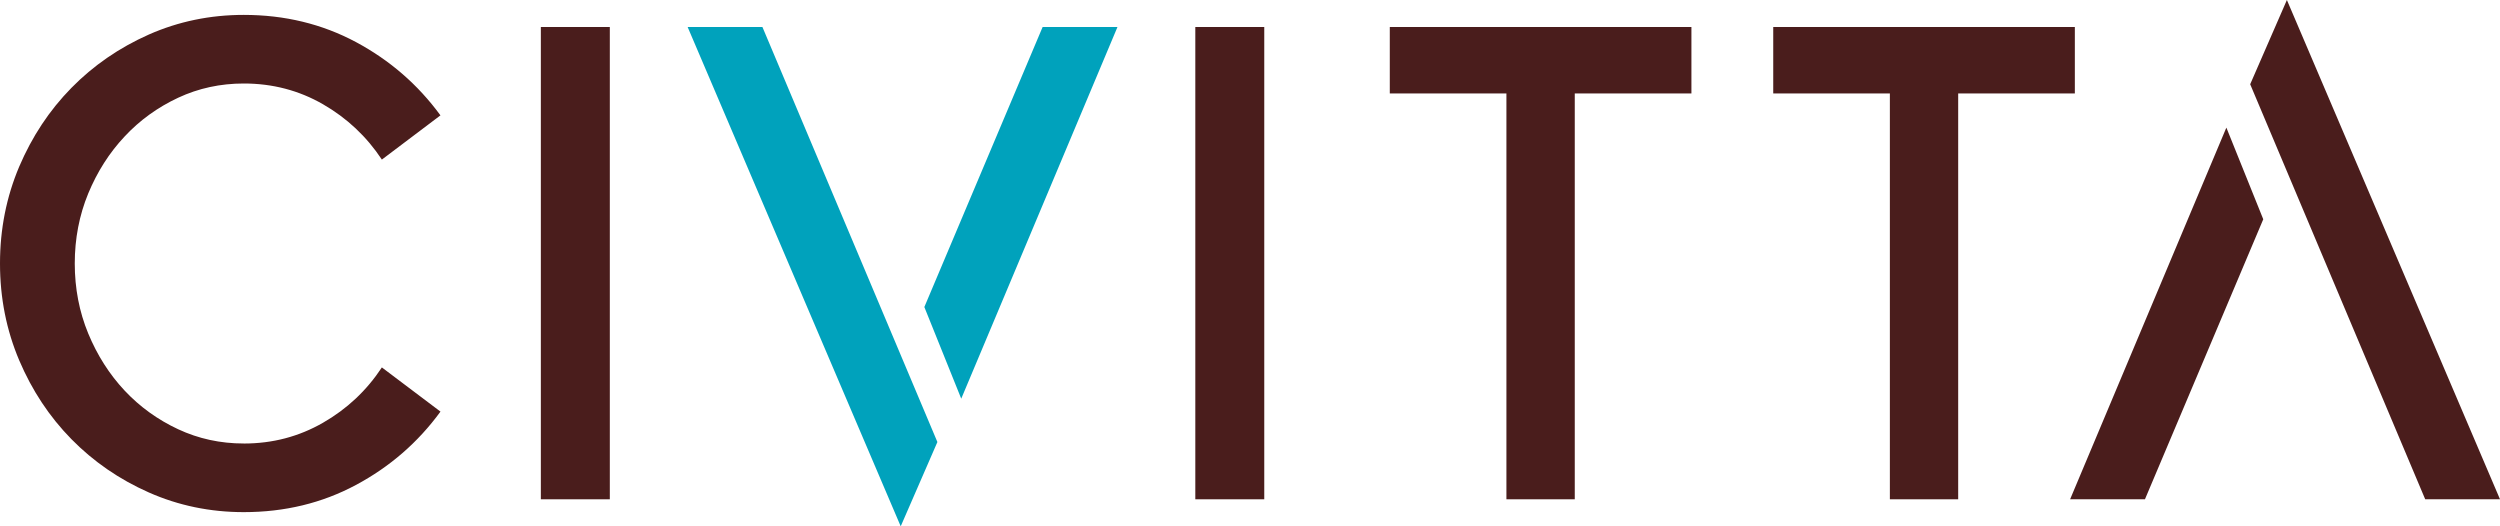
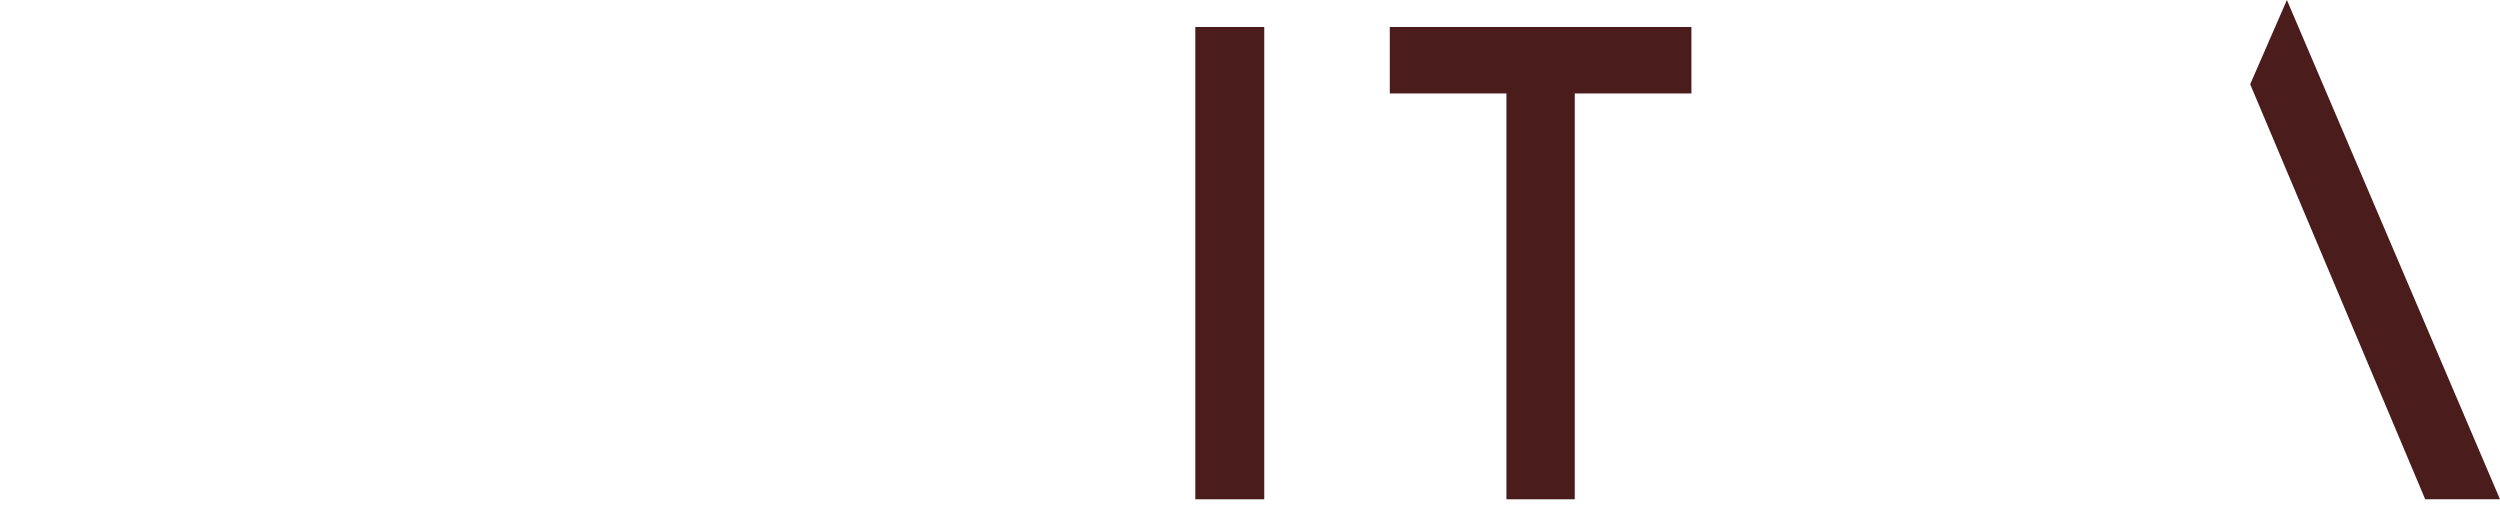
<svg xmlns="http://www.w3.org/2000/svg" width="95" height="20" viewBox="0 0 95 20" fill="none">
-   <path d="M9.264 16.854C10.357 16.854 11.357 16.591 12.271 16.066C13.185 15.542 13.931 14.842 14.511 13.962L16.738 15.641C15.883 16.812 14.813 17.741 13.525 18.429C12.238 19.118 10.818 19.461 9.264 19.461C7.986 19.461 6.782 19.212 5.655 18.713C4.53 18.215 3.549 17.538 2.712 16.686C1.876 15.834 1.217 14.837 0.73 13.693C0.245 12.549 0 11.322 0 10.013C0 8.704 0.245 7.479 0.729 6.334C1.216 5.191 1.876 4.193 2.712 3.341C3.548 2.489 4.53 1.813 5.655 1.313C6.782 0.815 7.986 0.566 9.264 0.566C10.818 0.566 12.237 0.91 13.525 1.598C14.813 2.288 15.883 3.216 16.737 4.384L14.511 6.064C13.931 5.187 13.185 4.487 12.271 3.96C11.357 3.435 10.356 3.173 9.264 3.173C8.378 3.173 7.545 3.352 6.77 3.714C5.993 4.077 5.314 4.566 4.735 5.187C4.155 5.804 3.694 6.528 3.352 7.354C3.012 8.181 2.841 9.067 2.841 10.013C2.841 10.959 3.012 11.847 3.352 12.671C3.694 13.498 4.155 14.222 4.735 14.842C5.314 15.459 5.993 15.949 6.77 16.311C7.545 16.673 8.378 16.853 9.264 16.853" fill="#4A1D1C" />
-   <path d="M23.173 1.026H20.552V18.973H23.173V1.026Z" fill="#4A1D1C" />
  <path d="M48.042 1.026H45.422V18.973H48.042V1.026Z" fill="#4A1D1C" />
  <path d="M52.812 1.026H64.274V3.551H59.841V18.973H57.244V3.551H52.812V1.026Z" fill="#4A1D1C" />
-   <path d="M67.383 1.026H78.844V3.551H74.411V18.973H71.815V3.551H67.383V1.026Z" fill="#4A1D1C" />
-   <path d="M35.621 16.797L34.227 20L26.13 1.026H28.972L35.621 16.797ZM35.125 11.667L36.527 15.15L42.464 1.026H39.62L35.125 11.667L35.125 11.667Z" fill="#00A2BC" />
  <path d="M85.507 3.202L86.902 0L95 18.973H92.158L85.507 3.202Z" fill="#4A1D1C" />
-   <path d="M86.004 8.332L84.602 4.849L78.664 18.973H81.508L86.004 8.332Z" fill="#4A1D1C" />
</svg>